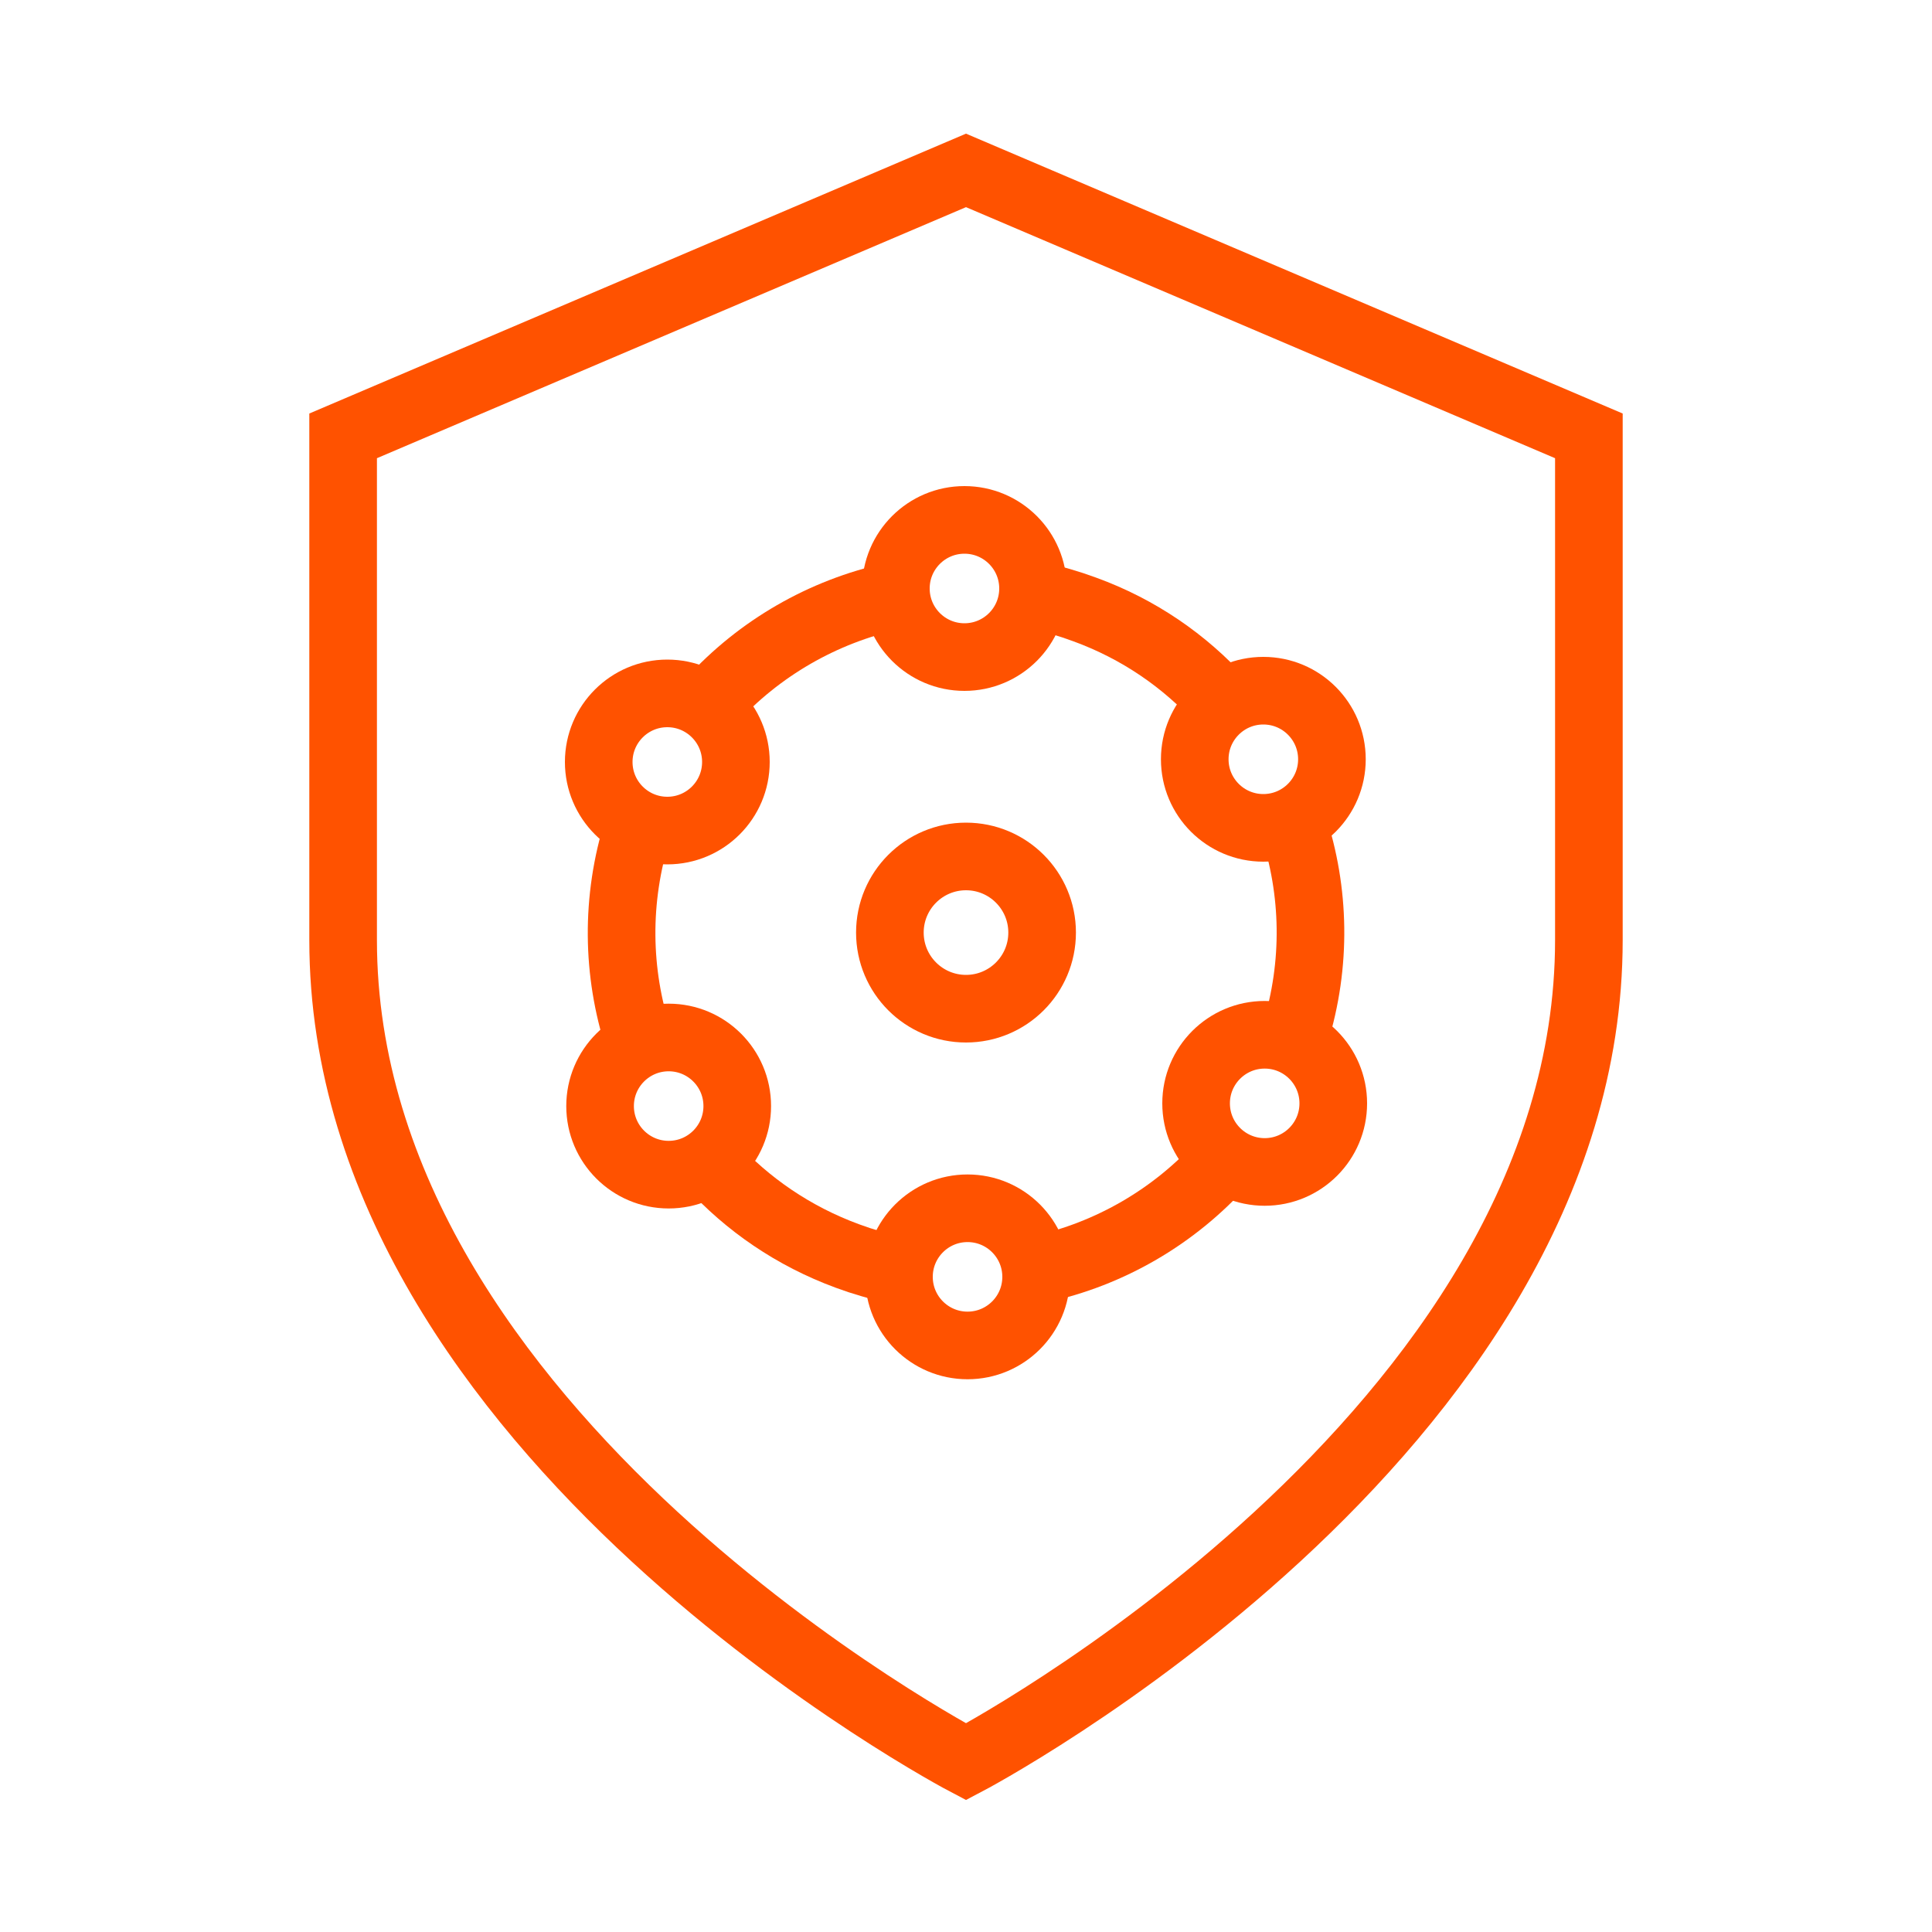
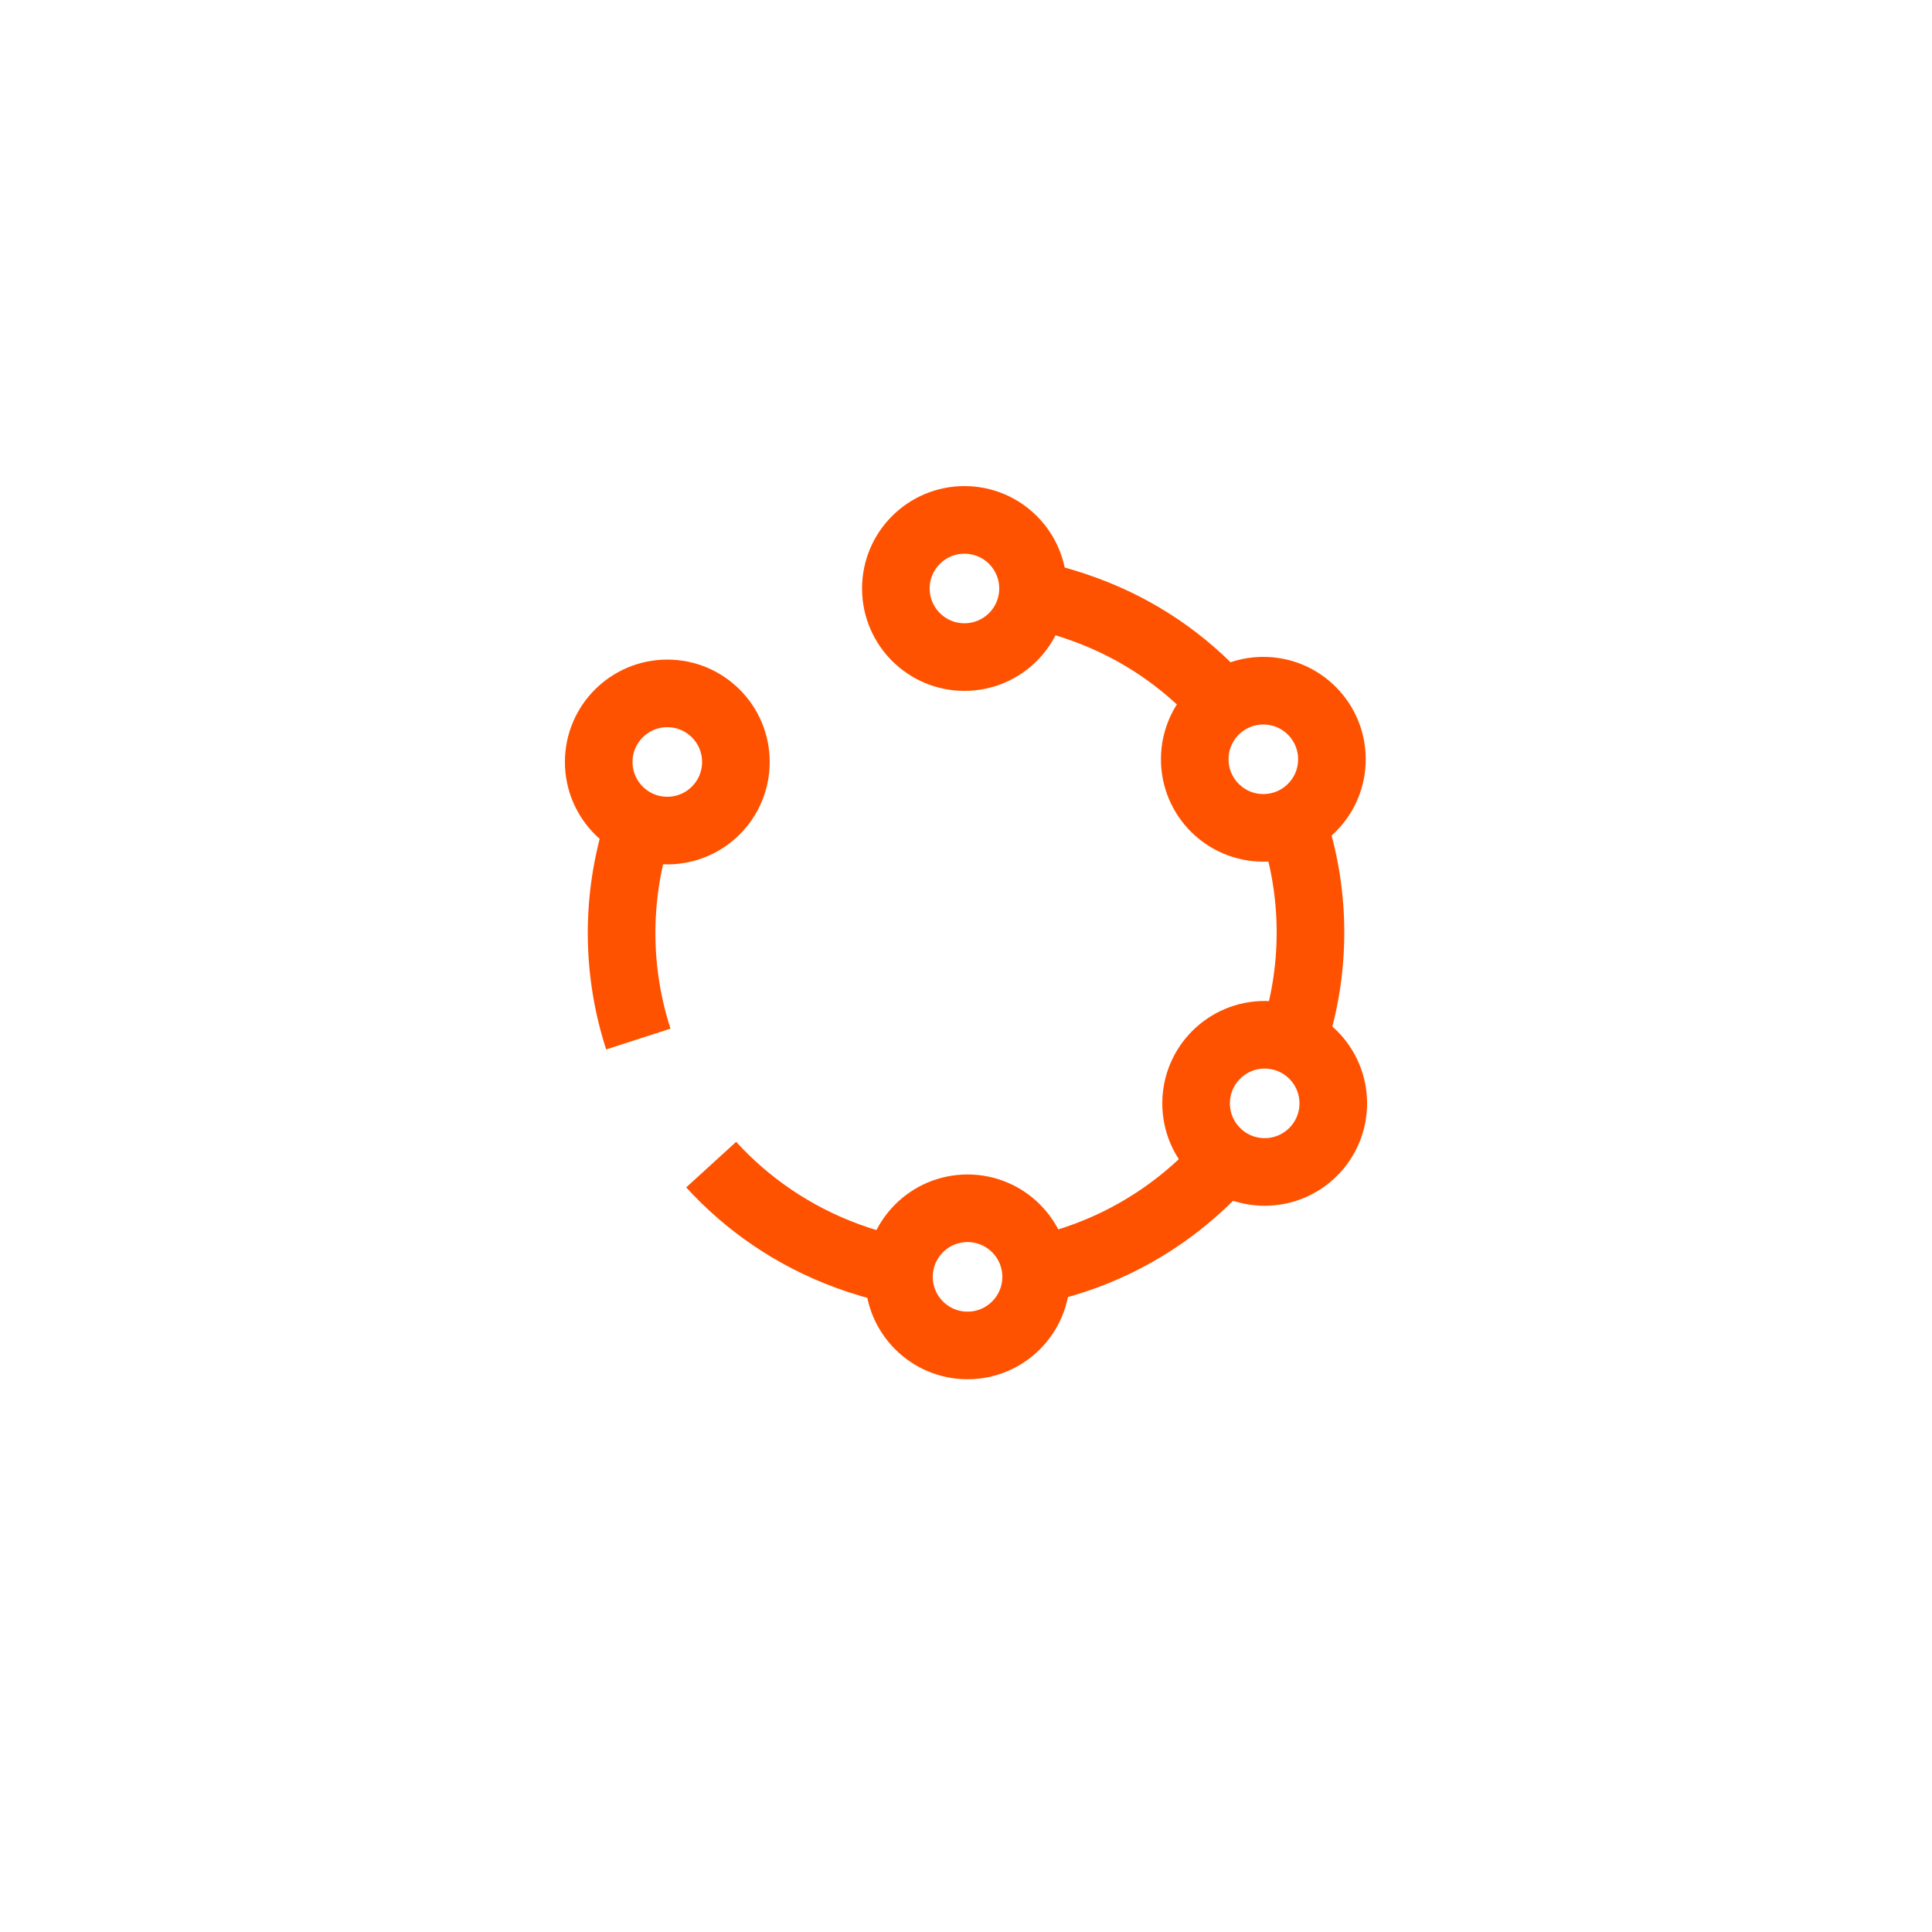
<svg xmlns="http://www.w3.org/2000/svg" id="Layer_1" viewBox="0 0 100 100">
  <g id="b">
    <circle cx="50.08" cy="66.09" r="3.55" fill="none" stroke="#ff5200" stroke-miterlimit="10" stroke-width="3.5" />
  </g>
  <g id="c">
-     <circle cx="34.61" cy="57.25" r="3.55" fill="none" stroke="#ff5200" stroke-miterlimit="10" stroke-width="3.5" />
-   </g>
+     </g>
  <g id="d">
    <circle cx="34.54" cy="39.44" r="3.55" fill="none" stroke="#ff5200" stroke-miterlimit="10" stroke-width="3.5" />
  </g>
  <g id="e">
    <circle cx="49.92" cy="30.46" r="3.55" fill="none" stroke="#ff5200" stroke-miterlimit="10" stroke-width="3.5" />
  </g>
  <g id="f">
    <circle cx="65.39" cy="39.3" r="3.55" fill="none" stroke="#ff5200" stroke-miterlimit="10" stroke-width="3.5" />
  </g>
  <g id="g">
    <circle cx="65.46" cy="57.11" r="3.55" fill="none" stroke="#ff5200" stroke-miterlimit="10" stroke-width="3.5" />
  </g>
-   <path d="M46.2,30.86c-3.6.79-6.9,2.68-9.41,5.44" fill="none" stroke="#ff5200" stroke-miterlimit="10" stroke-width="3.5" />
  <path d="M63.2,36.29c-1.87-2.07-4.26-3.73-7.07-4.75-.81-.3-1.64-.54-2.46-.71" fill="none" stroke="#ff5200" stroke-miterlimit="10" stroke-width="3.5" />
  <path d="M67.03,53.54c1.13-3.65,1.03-7.42-.09-10.83" fill="none" stroke="#ff5200" stroke-miterlimit="10" stroke-width="3.5" />
  <path d="M53.79,65.7c3.65-.79,7-2.73,9.52-5.55" fill="none" stroke="#ff5200" stroke-miterlimit="10" stroke-width="3.5" />
  <path d="M46.32,65.72c-.82-.17-1.65-.41-2.46-.71-2.8-1.03-5.18-2.68-7.05-4.73" fill="none" stroke="#ff5200" stroke-miterlimit="10" stroke-width="3.5" />
  <path d="M33.01,42.89c-1.16,3.67-1.08,7.46.03,10.89" fill="none" stroke="#ff5200" stroke-miterlimit="10" stroke-width="3.5" />
-   <circle cx="50" cy="48.27" r="3.94" fill="none" stroke="#ff5200" stroke-miterlimit="10" stroke-width="3.5" />
-   <path d="M82.24,22.56v26.1c0,25.62-32.24,42.53-32.24,42.53,0,0-32.24-16.9-32.24-42.53v-26.1l32.24-13.74,32.24,13.74Z" fill="none" stroke="#ff5200" stroke-miterlimit="10" stroke-width="3.5" />
</svg>